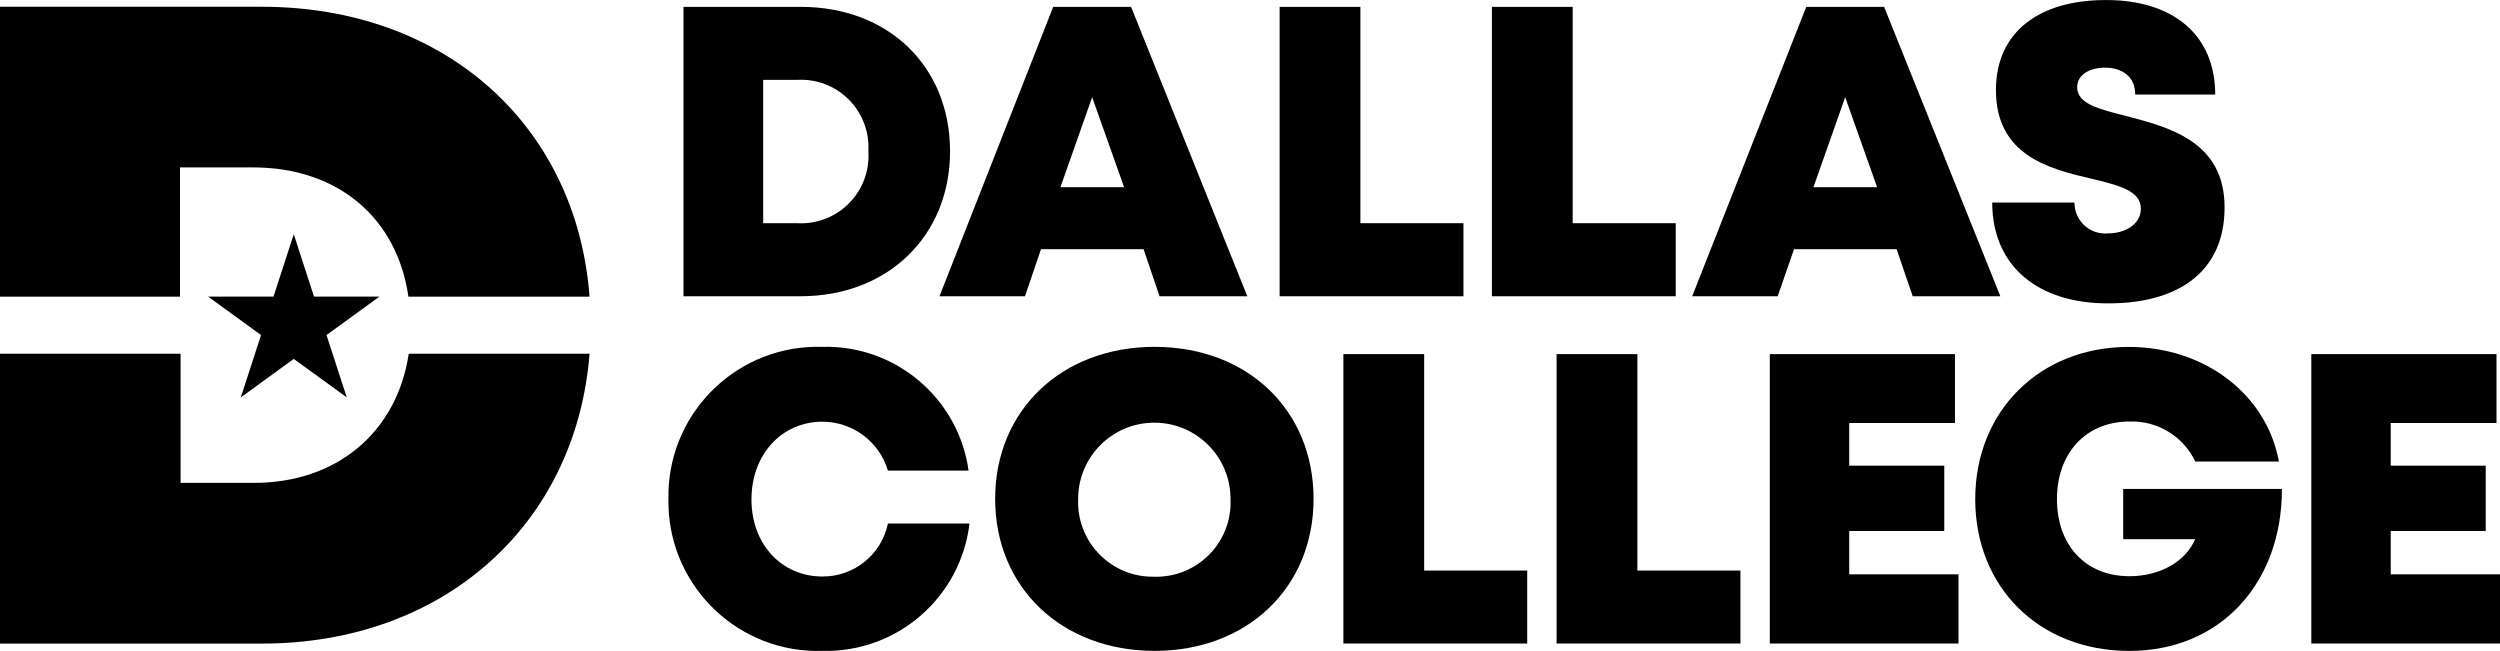
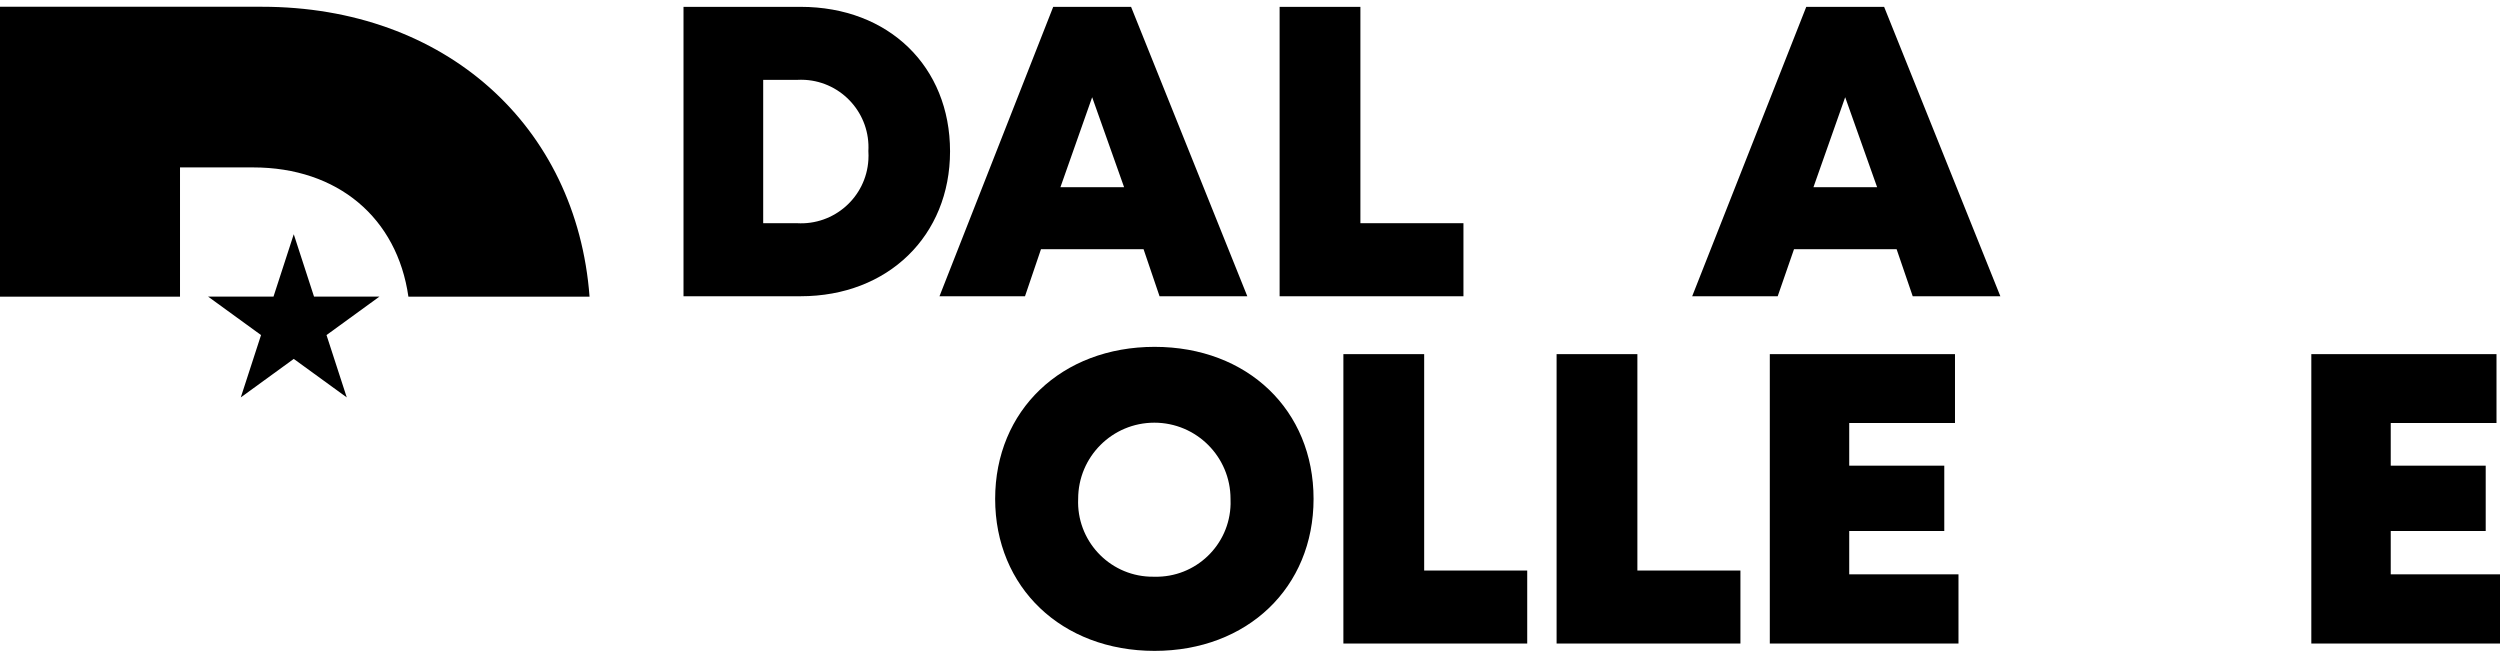
<svg xmlns="http://www.w3.org/2000/svg" id="Capa_2" data-name="Capa 2" viewBox="0 0 835.8 217.63">
  <g id="Capa_1-2" data-name="Capa 1">
    <path d="M317.62,50.59c0,28.21-20.73,48.45-49.95,48.45h-39.16V2.29h39.16c29.49,0,49.95,20.01,49.95,48.3ZM290.31,50.59c.75-12.44-8.73-23.14-21.17-23.89-.9-.05-1.81-.05-2.71,0h-11.28v47.92h11.28c12.44.75,23.14-8.72,23.89-21.16.06-.96.06-1.92,0-2.88Z" />
    <path d="M382.32,83.32h-34.3l-5.34,15.72h-28.59L352.11,2.29h26.03l38.86,96.75h-29.34l-5.34-15.72ZM365.13,32.5l-10.61,30.09h21.29l-10.68-30.09Z" />
    <path d="M489.26,74.63v24.41h-61.46V2.29h27.01v72.33h34.46Z" />
-     <path d="M560.23,74.63v24.41h-61.46V2.29h27.01v72.33h34.46Z" />
    <path d="M634.07,83.32h-34.3l-5.45,15.72h-28.59L603.87,2.29h26.03l38.86,96.75h-29.3l-5.38-15.72ZM616.88,32.5l-10.61,30.09h21.29l-10.68-30.09Z" />
-     <path d="M666.04,67.71h27.5c-.05,5.67,4.51,10.31,10.18,10.36.37,0,.74-.01,1.1-.05,5.57,0,10.91-2.97,10.91-8.28,0-6.06-7.52-7.82-16.74-10.04-13.88-3.27-31.71-7.71-31.71-29.6,0-19.07,13.99-30.09,36.79-30.09s36.52,11.92,36.52,31.6h-26.74c0-6.13-4.55-8.99-10.08-8.99-4.74,0-9.33,2.07-9.33,6.58,0,5.49,7.3,7.3,16.4,9.59,14.26,3.76,32.88,8.43,32.88,30.54s-16.25,32.09-38.71,32.09c-23.7.15-38.97-12.53-38.97-33.7Z" />
-     <path d="M274.93,217.6c-27.55.86-50.58-20.79-51.44-48.34-.02-.8-.03-1.6-.02-2.4-.55-27.56,21.34-50.35,48.9-50.91.85-.02,1.7-.01,2.55.01,24.45-.66,45.5,17.15,48.9,41.38h-26.97c-2.87-9.68-11.76-16.33-21.85-16.36-13.73,0-23.77,11.02-23.77,25.99s10.04,25.77,23.77,25.77c10.57.04,19.71-7.37,21.85-17.72h27.27c-2.94,24.77-24.27,43.22-49.2,42.58Z" />
    <path d="M386,217.6c-31.11,0-53.3-21.25-53.3-50.82s22.19-50.82,53.3-50.82,53.15,21.18,53.15,50.82-22.12,50.82-53.15,50.82ZM386,192.81c13.73.31,25.11-10.57,25.41-24.3.01-.58,0-1.15-.02-1.73,0-14.06-11.4-25.47-25.47-25.47s-25.47,11.4-25.47,25.47h0c-.59,13.78,10.11,25.43,23.89,26.01.55.02,1.1.03,1.65.02Z" />
    <path d="M510.58,190.74v24.41h-61.46v-96.75h27.01v72.33h34.46Z" />
    <path d="M581.86,190.74v24.41h-61.46v-96.75h27.01v72.33h34.46Z" />
    <path d="M654.76,192.02v23.13h-63.08v-96.75h61.91v23.02h-35.36v14.26h31.78v21.85h-31.78v14.48h36.52Z" />
-     <path d="M762.9,163.44c0,31.67-20.69,54.17-50.97,54.17s-51.57-21.33-51.57-50.74,21.52-50.89,51.31-50.89c25.39,0,46.12,15.87,50.22,38.33h-27.95c-4.01-8.45-12.66-13.71-22-13.39-14.52,0-24.26,10.49-24.26,25.95s9.59,25.77,24.26,25.77c10.16,0,18.81-4.93,21.93-12.38h-24.04v-16.81h53.07Z" />
    <path d="M835.8,192.02v23.13h-63.08v-96.75h61.91v23.02h-35.36v14.26h31.75v21.85h-31.75v14.48h36.52Z" />
-     <path d="M84.82,161.44h-24.45v-43.18H0v96.9h87.6c60.86,0,105.02-39.91,109.5-96.9h-60.45c-3.91,26.03-23.81,43.18-51.83,43.18Z" />
    <path d="M60.18,55.97h24.45c28.32,0,48.15,16.89,51.91,43.22h60.56C192.78,41.94,148.73,2.26,87.57,2.26H0v96.93h60.18v-43.22Z" />
    <polygon points="98.21 78.31 104.98 99.15 126.87 99.15 109.16 112.02 115.93 132.86 98.21 119.99 80.5 132.86 87.27 112.02 69.55 99.15 91.44 99.15 98.21 78.31" />
  </g>
</svg>